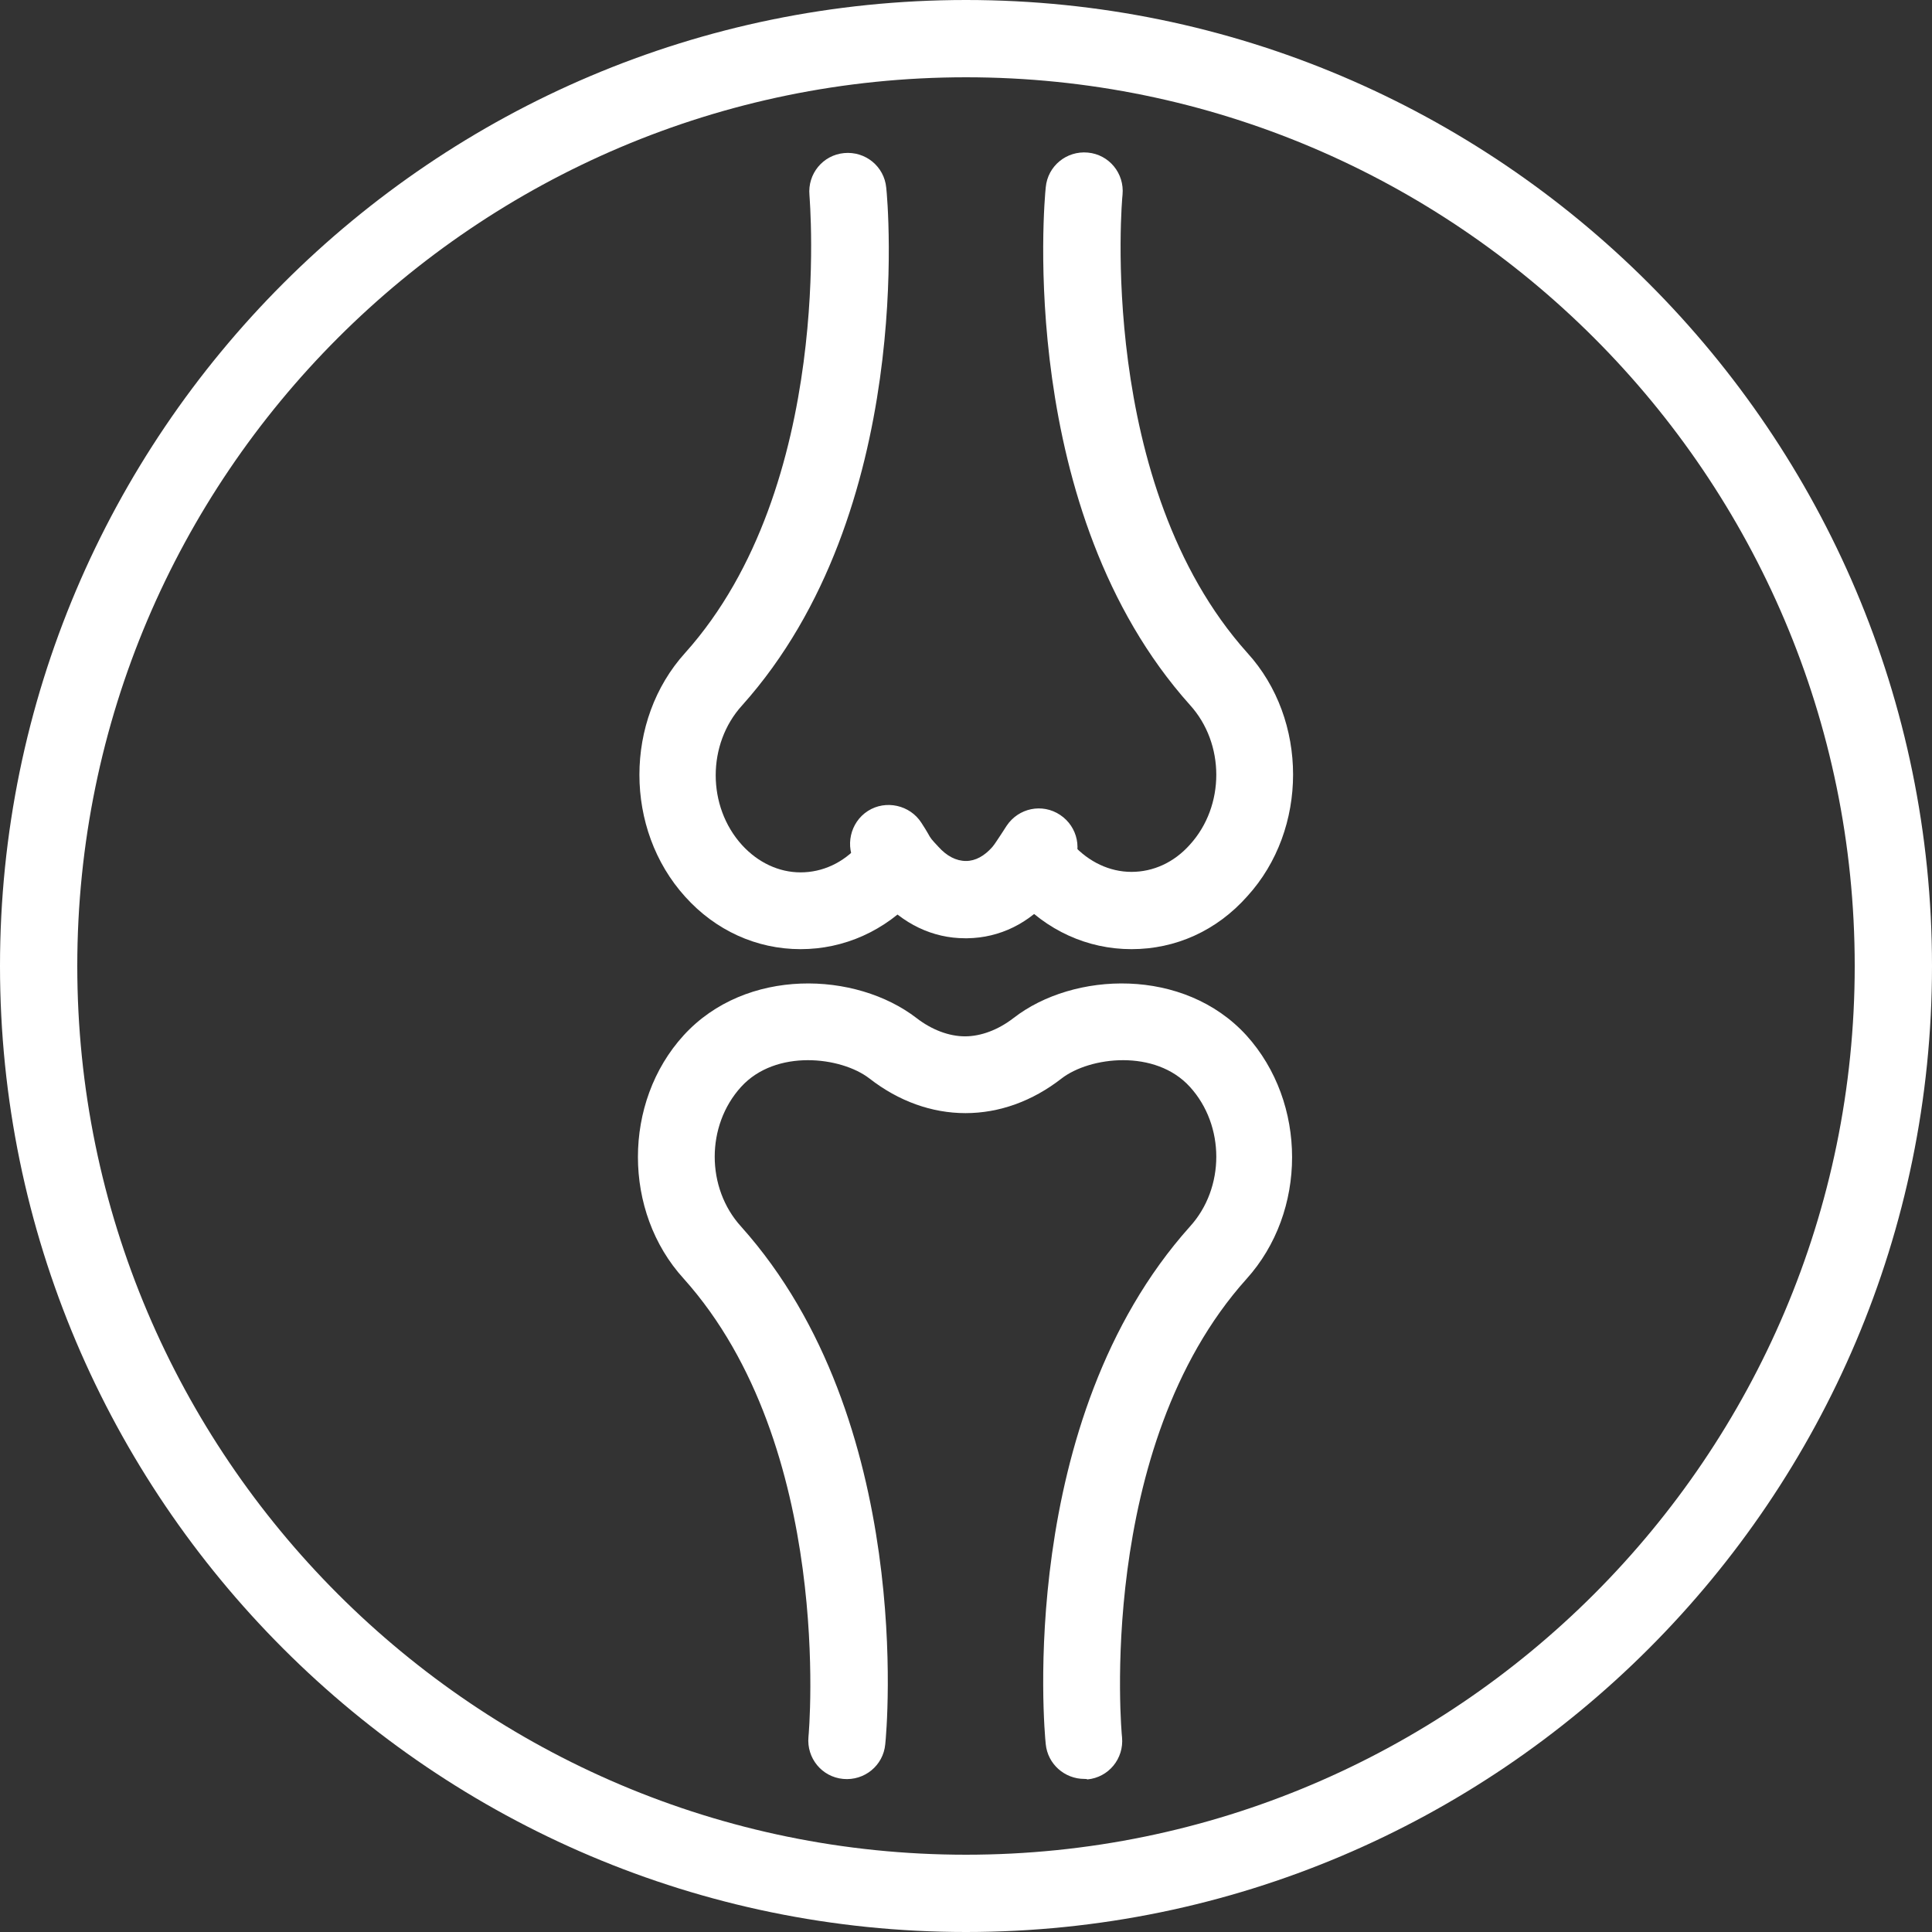
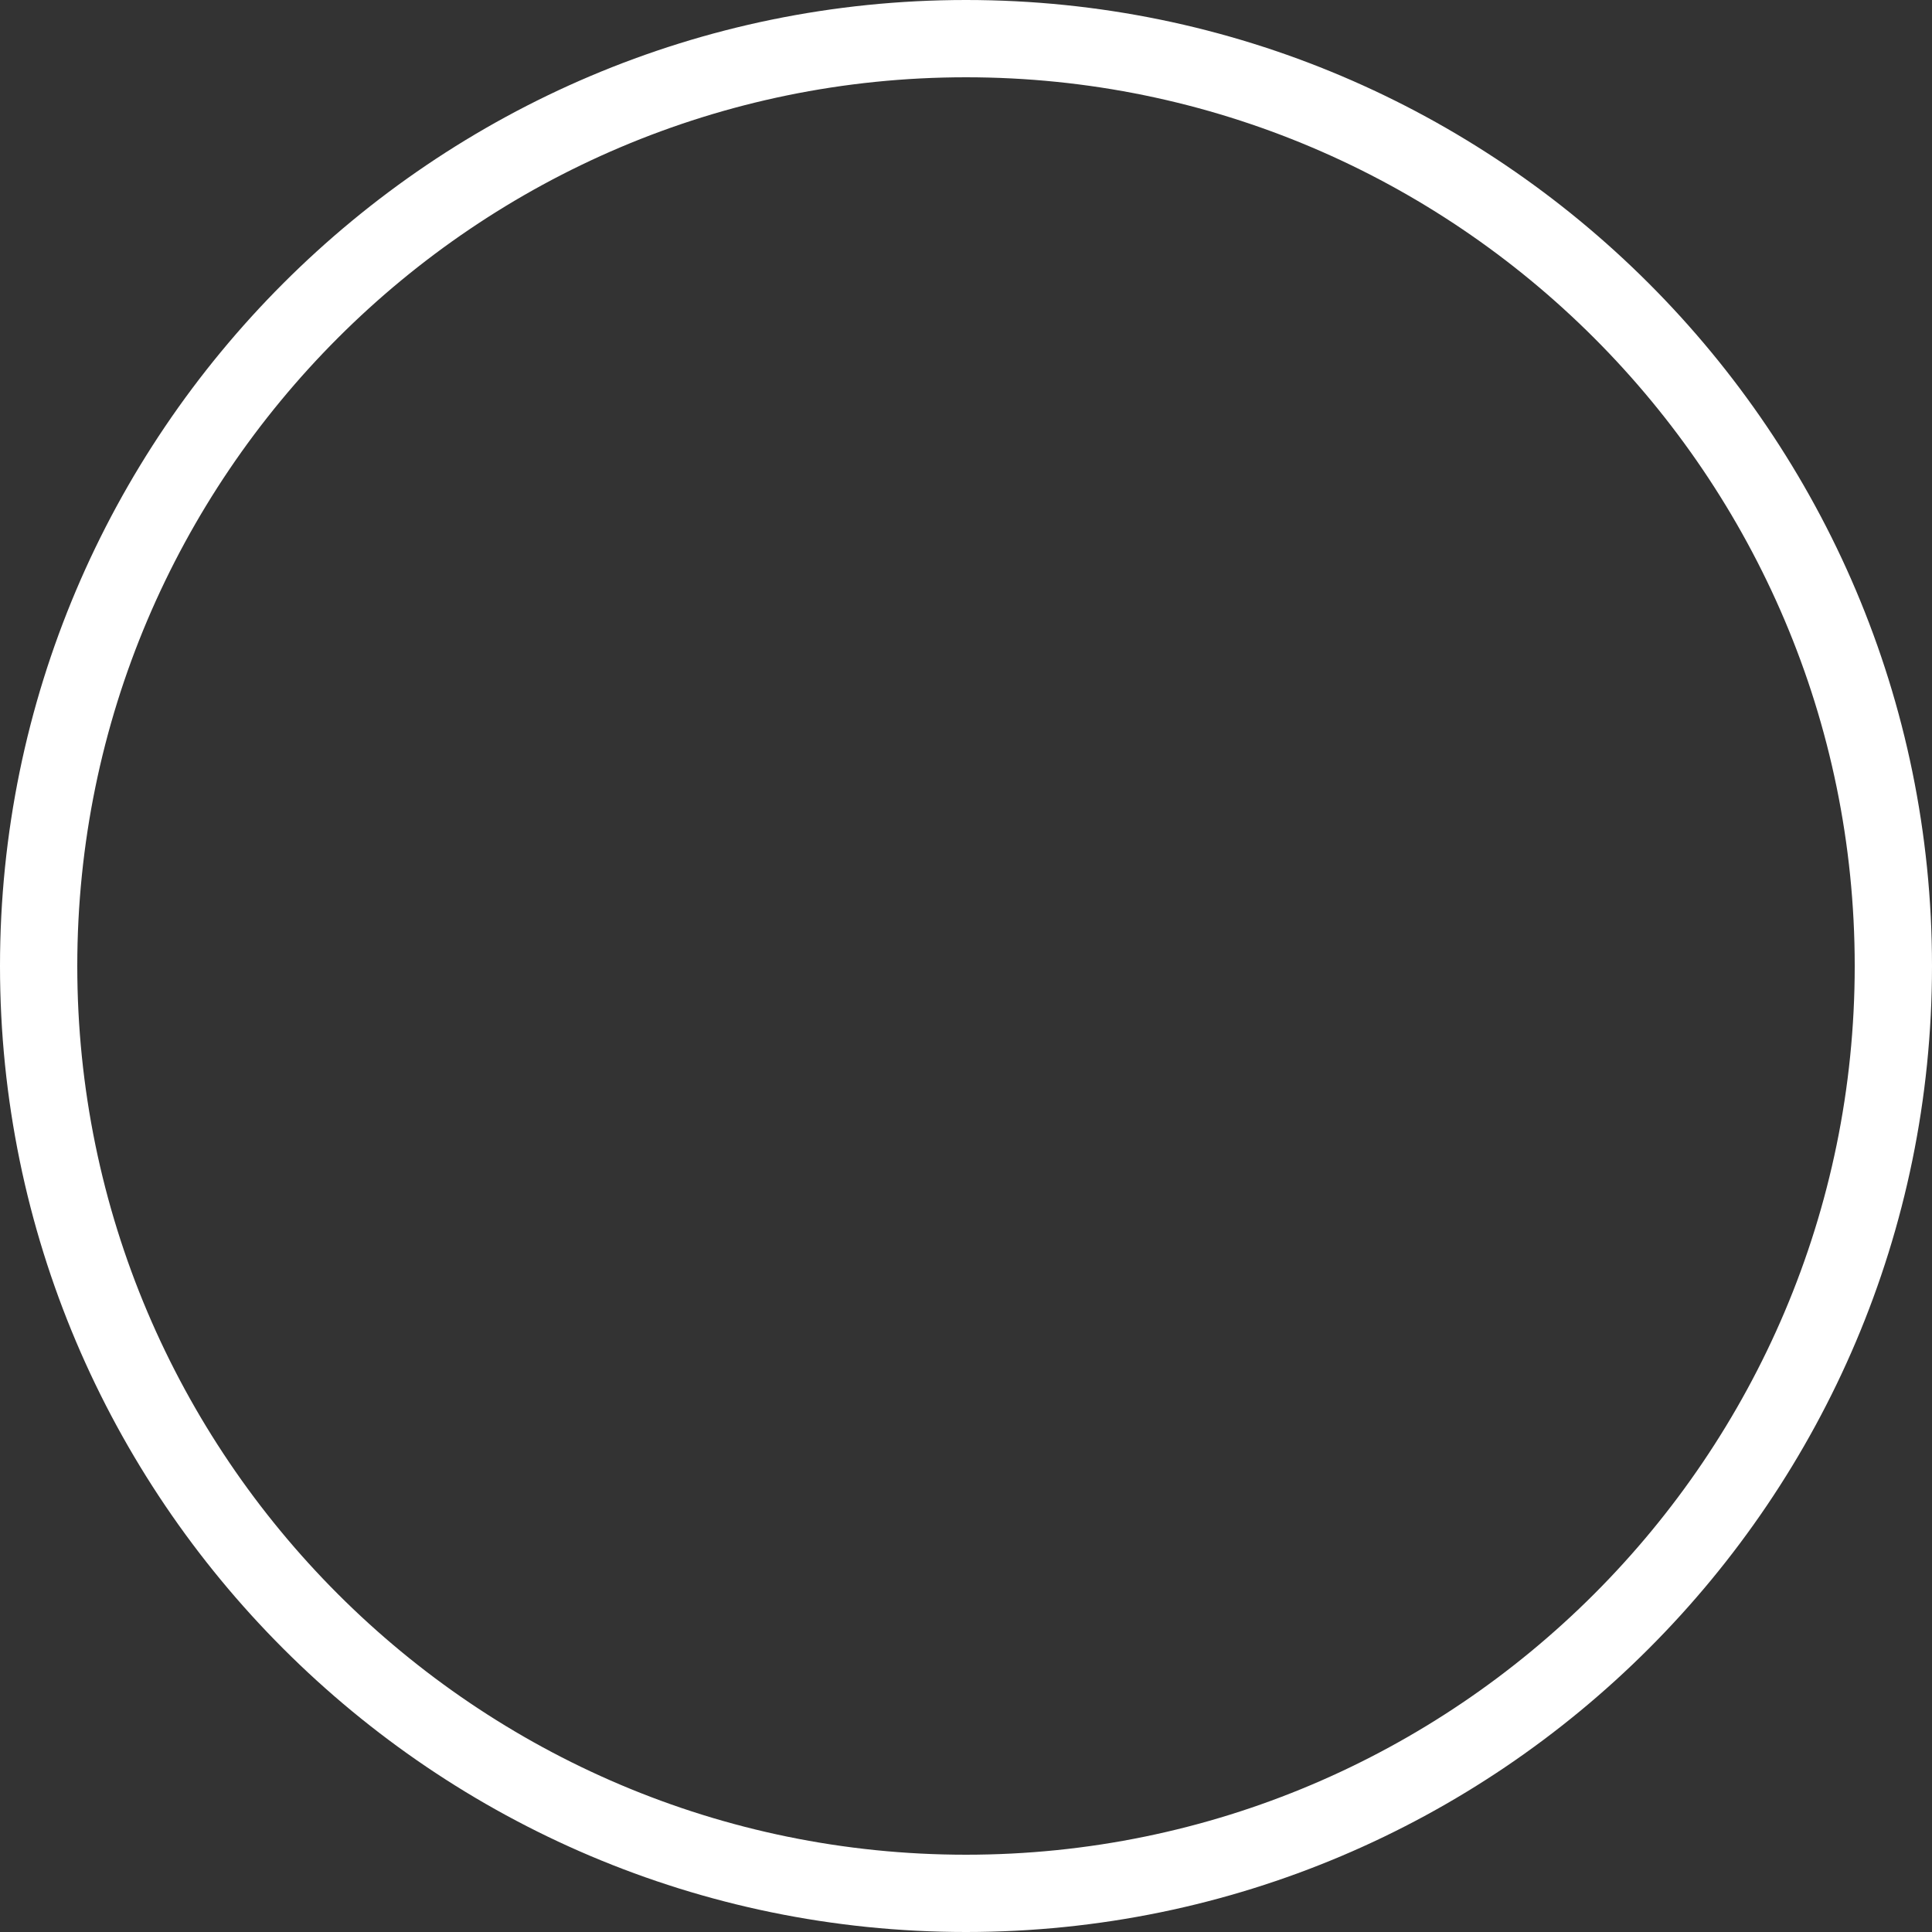
<svg xmlns="http://www.w3.org/2000/svg" version="1.1" id="ICON_Joints_Purple" x="0px" y="0px" viewBox="0 0 390 390" style="enable-background:new 0 0 390 390;" xml:space="preserve">
  <rect x="0" y="0" width="390" height="390" fill="#333333" stroke="none" />
  <style type="text/css">
	.st0{fill:#FFFFFF;}
</style>
  <g>
    <path class="st0" d="M195,390C87.5,390,0,302.5,0,195S87.5,0,195,0s195,87.5,195,195S302.5,390,195,390z M195,15.6   C96.1,15.6,15.6,96.1,15.6,195S96.1,374.4,195,374.4S374.4,293.9,374.4,195S293.9,15.6,195,15.6z" />
  </g>
  <g>
    <g>
-       <path class="st0" d="M161.6,191.6L161.6,191.6c-8.9,0-17.2-3.8-23.3-10.6c-12.3-13.6-12.3-35.6,0-49.2    C168.6,98,163.4,40,163.4,39.4c-0.4-4.3,2.7-8.1,7-8.5s8.1,2.7,8.5,7c0.3,2.6,6,65.3-29.1,104.5c-7.1,7.8-7.1,20.4,0,28.2    c3.2,3.5,7.4,5.5,11.8,5.5s8.6-1.9,11.8-5.5c2.9-3.2,7.8-3.4,11-0.5s3.4,7.8,0.5,11C178.7,187.9,170.4,191.6,161.6,191.6z" />
-     </g>
+       </g>
    <g>
-       <path class="st0" d="M228.4,191.6c-8.9,0-17.2-3.8-23.3-10.6c-2.9-3.2-2.7-8.1,0.5-11s8.1-2.7,11,0.5c3.2,3.5,7.4,5.5,11.8,5.5    s8.6-1.9,11.8-5.5c7.1-7.8,7.1-20.4,0-28.2c-35.1-39.2-29.4-101.8-29.1-104.5c0.4-4.3,4.2-7.4,8.5-7s7.4,4.2,7,8.5l0,0    c-0.1,0.6-5.3,58.5,25.2,92.5c12.3,13.5,12.3,35.6,0,49.1C245.6,187.9,237.3,191.6,228.4,191.6z" />
-     </g>
+       </g>
    <g>
-       <path class="st0" d="M194.8,189.4c-6.5,0-12.6-2.9-17.2-8.2c-2.1-2.4-2.7-3.2-3.7-5c-0.3-0.4-0.6-1-1.1-1.7    c-2.3-3.6-1.2-8.5,2.4-10.8c3.6-2.3,8.5-1.2,10.8,2.4c0.6,0.9,1,1.6,1.3,2.1c0.6,1.1,0.7,1.2,2.1,2.7c1.7,1.9,3.6,2.9,5.6,2.9    c1.9,0,3.7-1,5.3-2.8c0.6-0.7,1.1-1.6,1.8-2.6c0.4-0.6,0.7-1.1,1.1-1.7c2.4-3.6,7.2-4.6,10.8-2.2c3.6,2.4,4.6,7.2,2.2,10.8    c-0.3,0.4-0.5,0.8-0.8,1.2c-0.8,1.3-1.7,2.8-3.1,4.5c-4.5,5.4-10.5,8.3-17,8.4C194.9,189.4,194.8,189.4,194.8,189.4z" />
-     </g>
+       </g>
    <g>
-       <path class="st0" d="M218.9,359.1c-4,0-7.4-3-7.8-7c-0.3-2.6-6-65.3,29.1-104.5c7.1-7.8,7.1-20.4,0-28.2c-7-7.7-20.2-6.1-25.9-1.7    c-5.9,4.6-12.6,7-19.4,7c-6.8,0-13.5-2.4-19.4-7c-5.7-4.4-18.9-6-25.9,1.7c-7.1,7.8-7.1,20.4,0,28.2    c35.1,39.2,29.4,101.8,29.1,104.5c-0.4,4.3-4.2,7.4-8.5,7s-7.4-4.2-7-8.5c0.1-0.9,5.2-58.6-25.2-92.5c-12.3-13.5-12.3-35.6,0-49.1    c12.6-13.8,34.8-12.9,47-3.5c3.1,2.4,6.6,3.7,9.8,3.7s6.7-1.3,9.8-3.7c12.1-9.4,34.4-10.3,47,3.5c12.3,13.6,12.3,35.6,0,49.2    c-30.5,34-25.2,91.9-25.1,92.5c0.4,4.3-2.7,8.1-7,8.5C219.4,359.1,219.1,359.1,218.9,359.1z" />
-     </g>
+       </g>
  </g>
</svg>